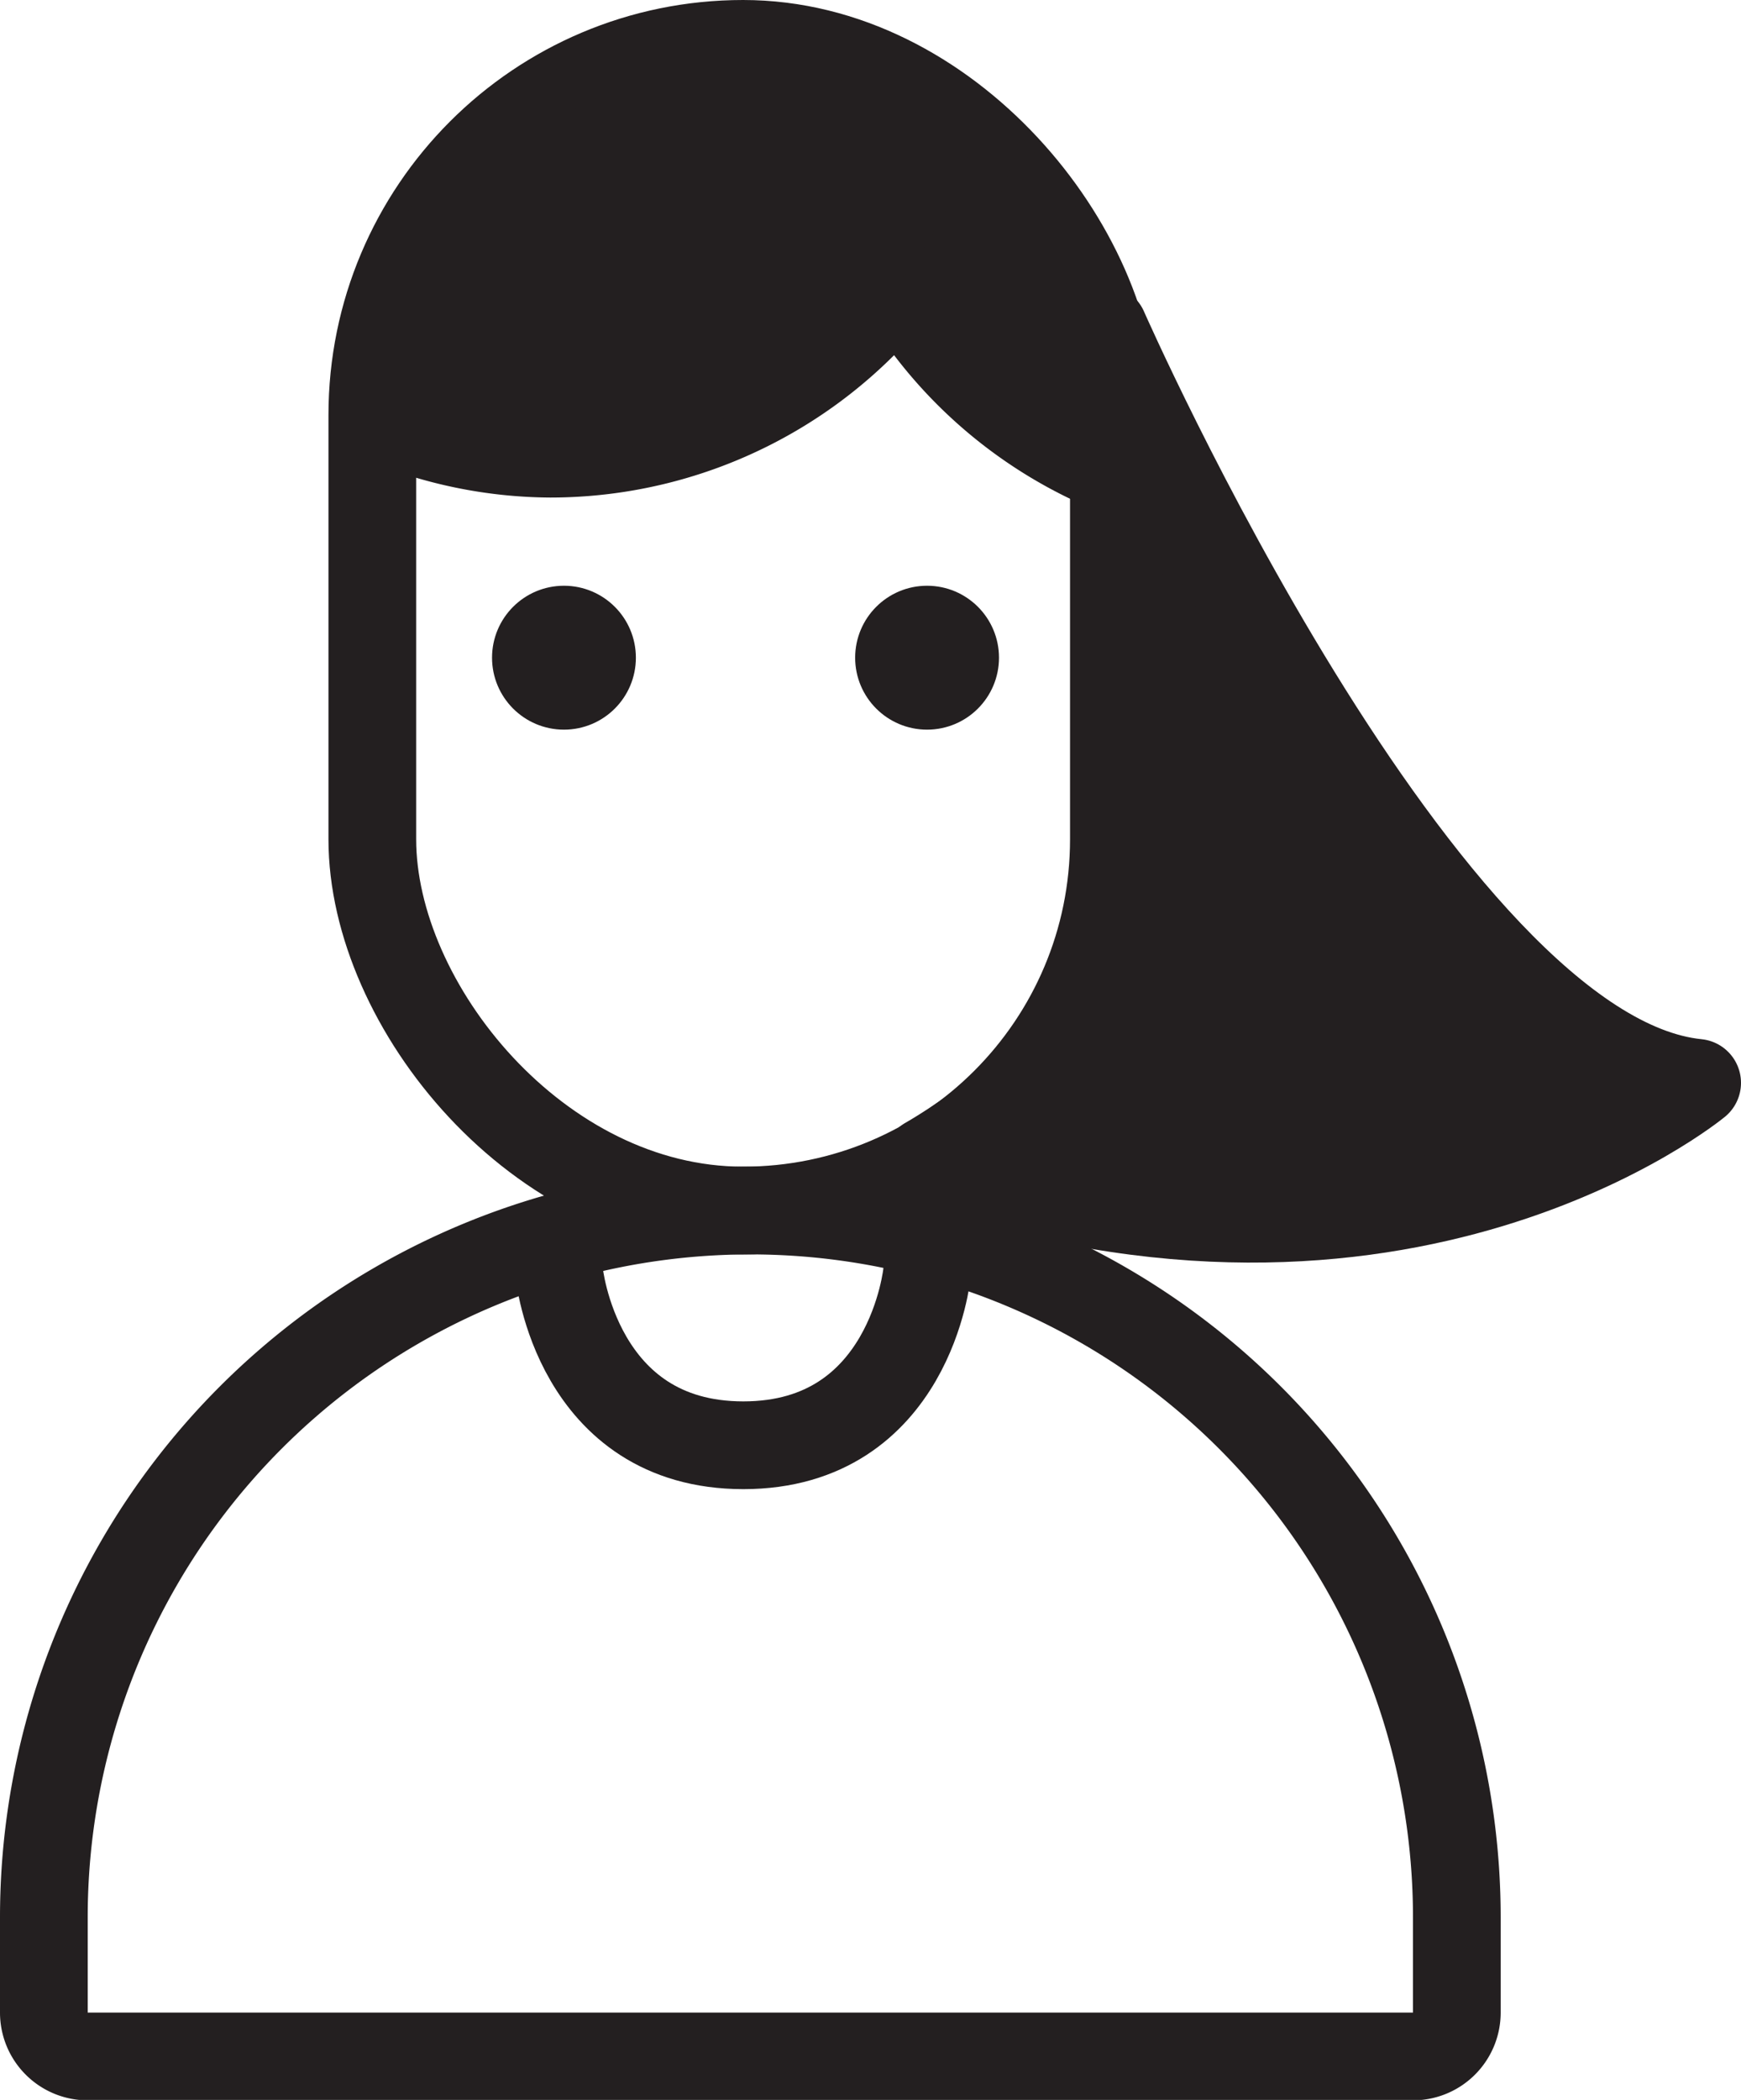
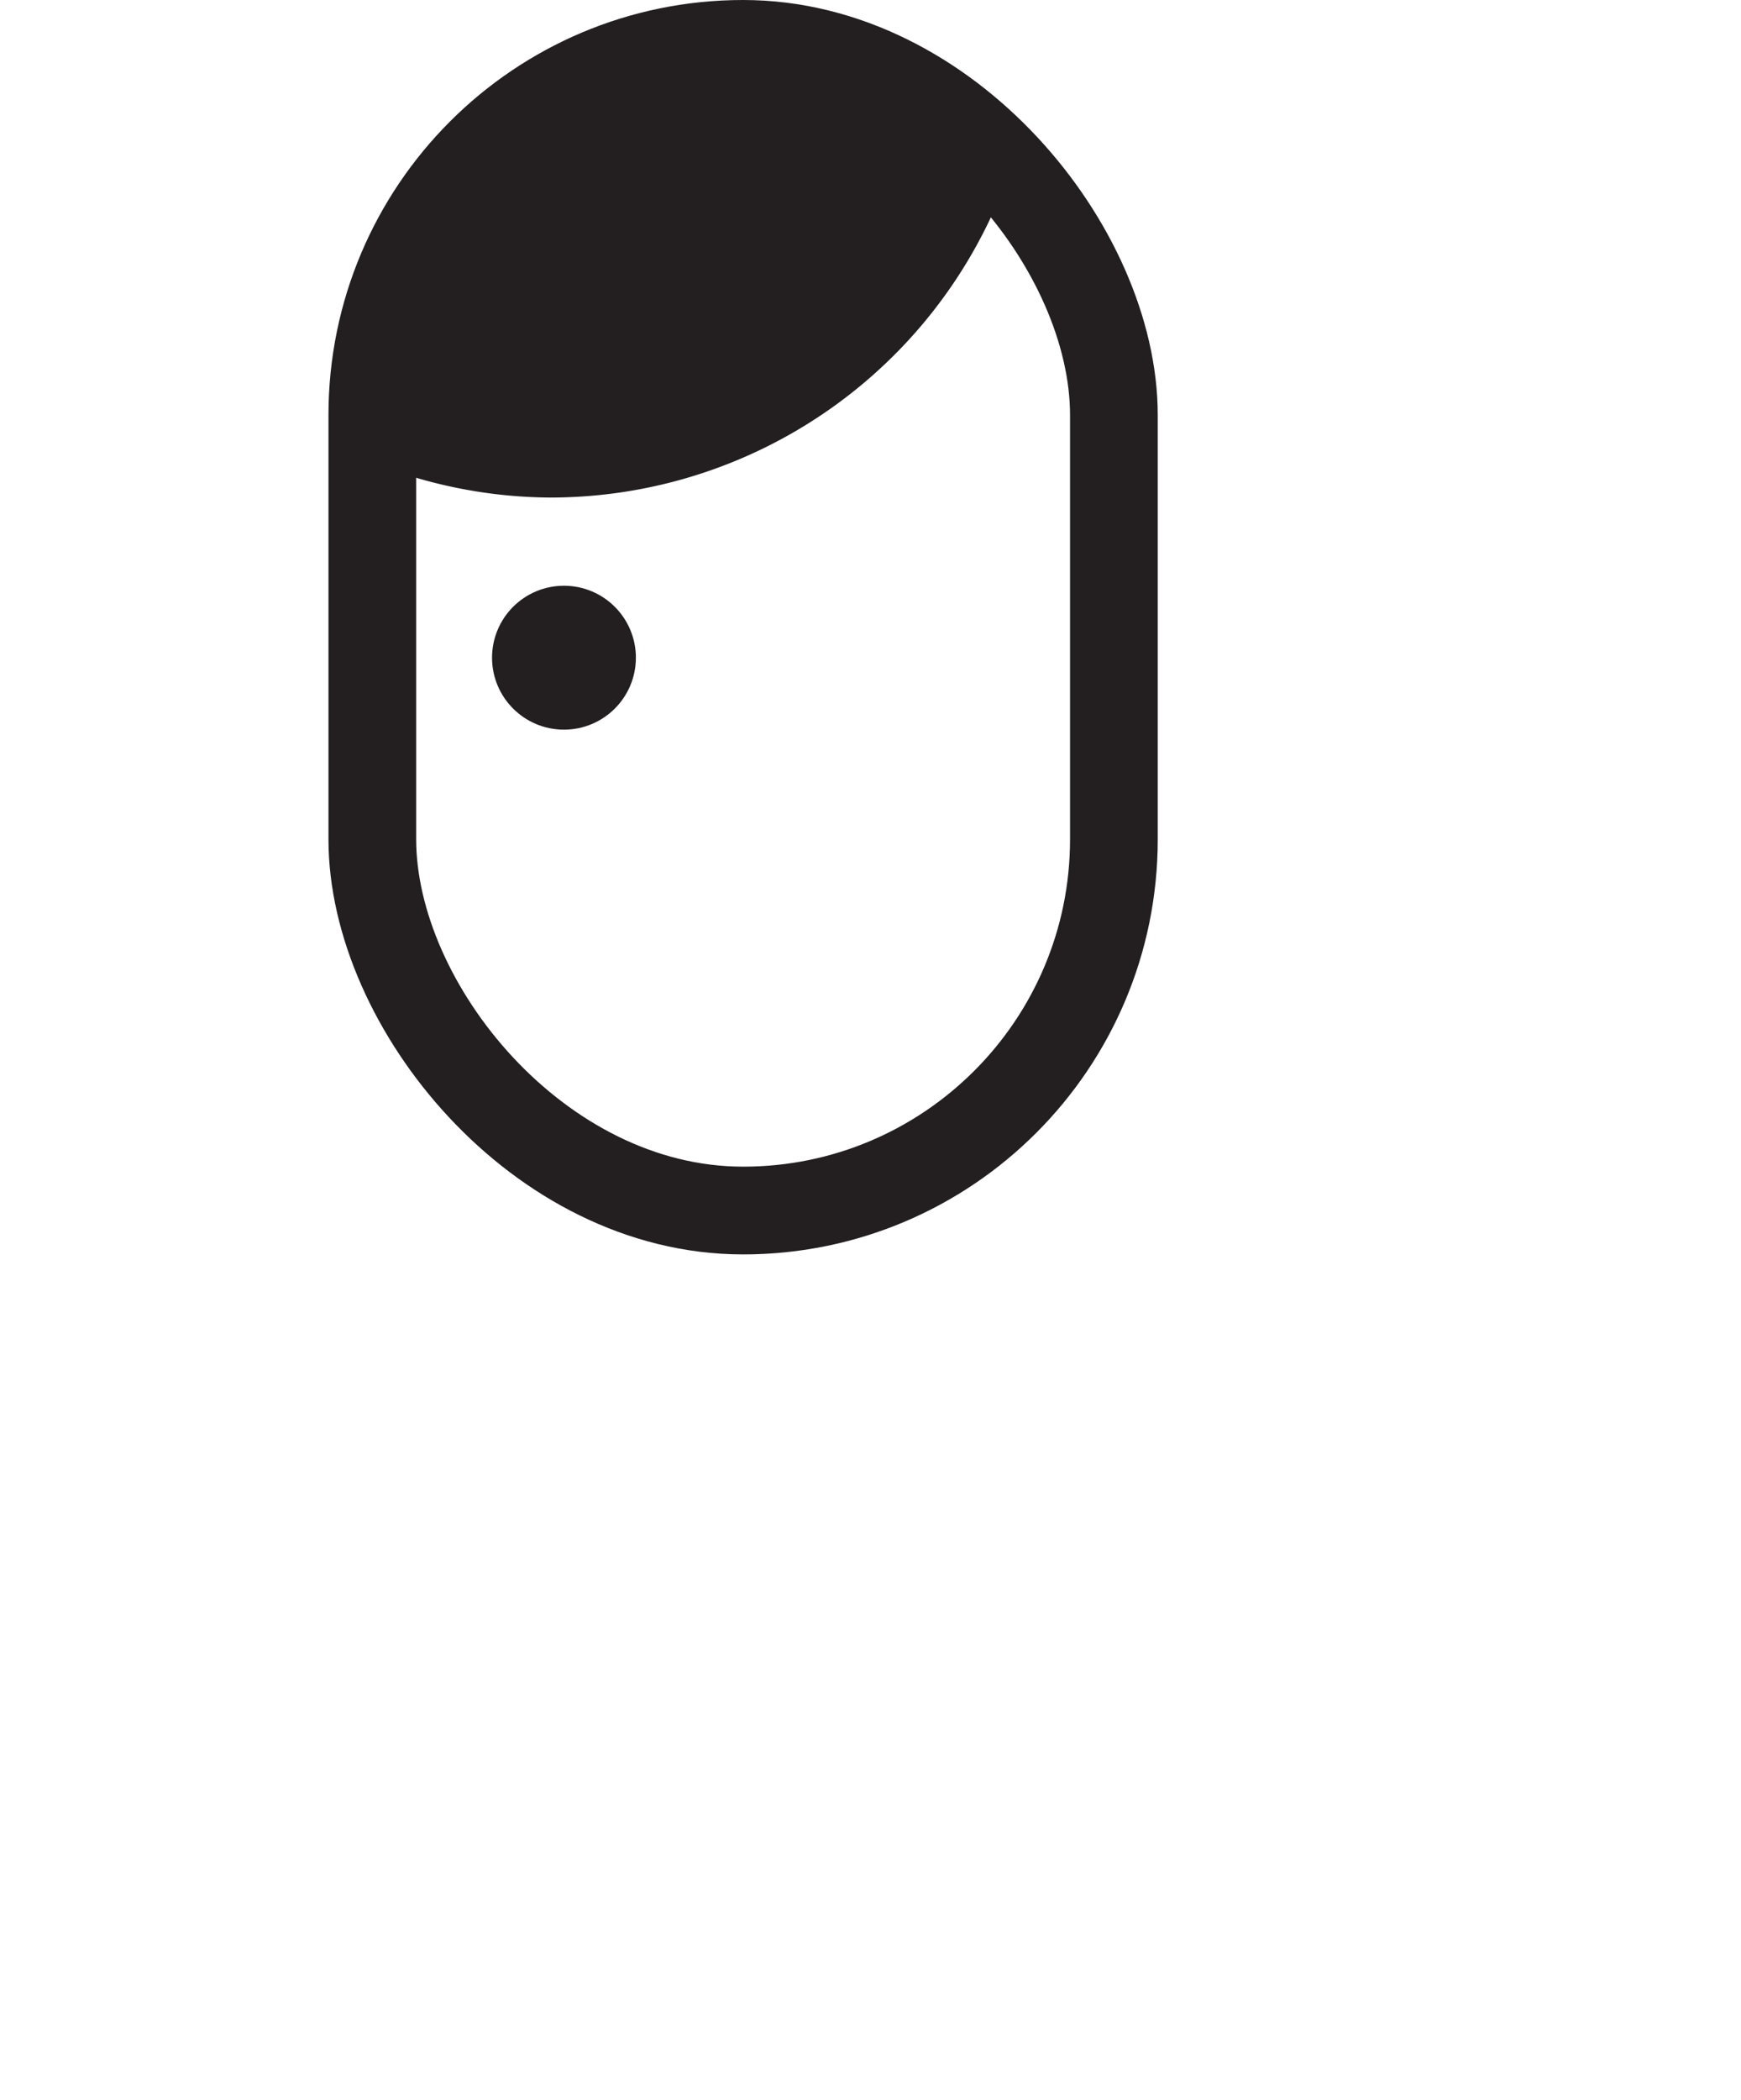
<svg xmlns="http://www.w3.org/2000/svg" viewBox="0 0 39.7 47.86">
  <defs>
    <style>.cls-1{fill:none;}.cls-1,.cls-2,.cls-3{stroke:#231f20;}.cls-1,.cls-3{stroke-linecap:round;stroke-linejoin:round;stroke-width:2px;}.cls-2,.cls-3{fill:#231f20;}.cls-2{stroke-miterlimit:10;}</style>
  </defs>
  <title>Fichier 2</title>
  <g data-sanitized-data-name="Calque 2" data-name="Calque 2" id="Calque_2">
    <g data-sanitized-data-name="Layer 2" data-name="Layer 2" id="Layer_2">
      <rect rx="8.46" height="26.59" width="16.91" y="1" x="8.49" class="cls-1" />
-       <path d="M18.62,1.17c0,.07,0,.14,0,.21a10.59,10.59,0,0,0,6.79,9.88V9.46A8.48,8.48,0,0,0,18.62,1.17Z" class="cls-2" />
      <path d="M12.55,10.84A10.6,10.6,0,0,0,22.7,3.28,8.4,8.4,0,0,0,17,1h0A8.49,8.49,0,0,0,8.49,9.46V10A10.54,10.54,0,0,0,12.55,10.84Z" class="cls-2" />
-       <path d="M17.11,27.59h0A16.11,16.11,0,0,1,33.22,43.7v2.17a1,1,0,0,1-1,1H2a1,1,0,0,1-1-1V43.7A16.11,16.11,0,0,1,17.11,27.59Z" class="cls-1" />
      <circle r="1.14" cy="14.99" cx="12.86" class="cls-2" />
-       <circle r="1.14" cy="14.99" cx="21.14" class="cls-2" />
-       <path d="M21.14,29s-.38,3.94-4.19,3.94S12.75,29,12.75,29" class="cls-1" />
-       <path d="M25.17,7.5S32.45,24.05,38.7,24.68c0,0-6.74,5.56-17.56,1.78,0,0,3.59-2,4.26-4.53S25.17,7.5,25.17,7.5Z" class="cls-3" />
    </g>
  </g>
</svg>